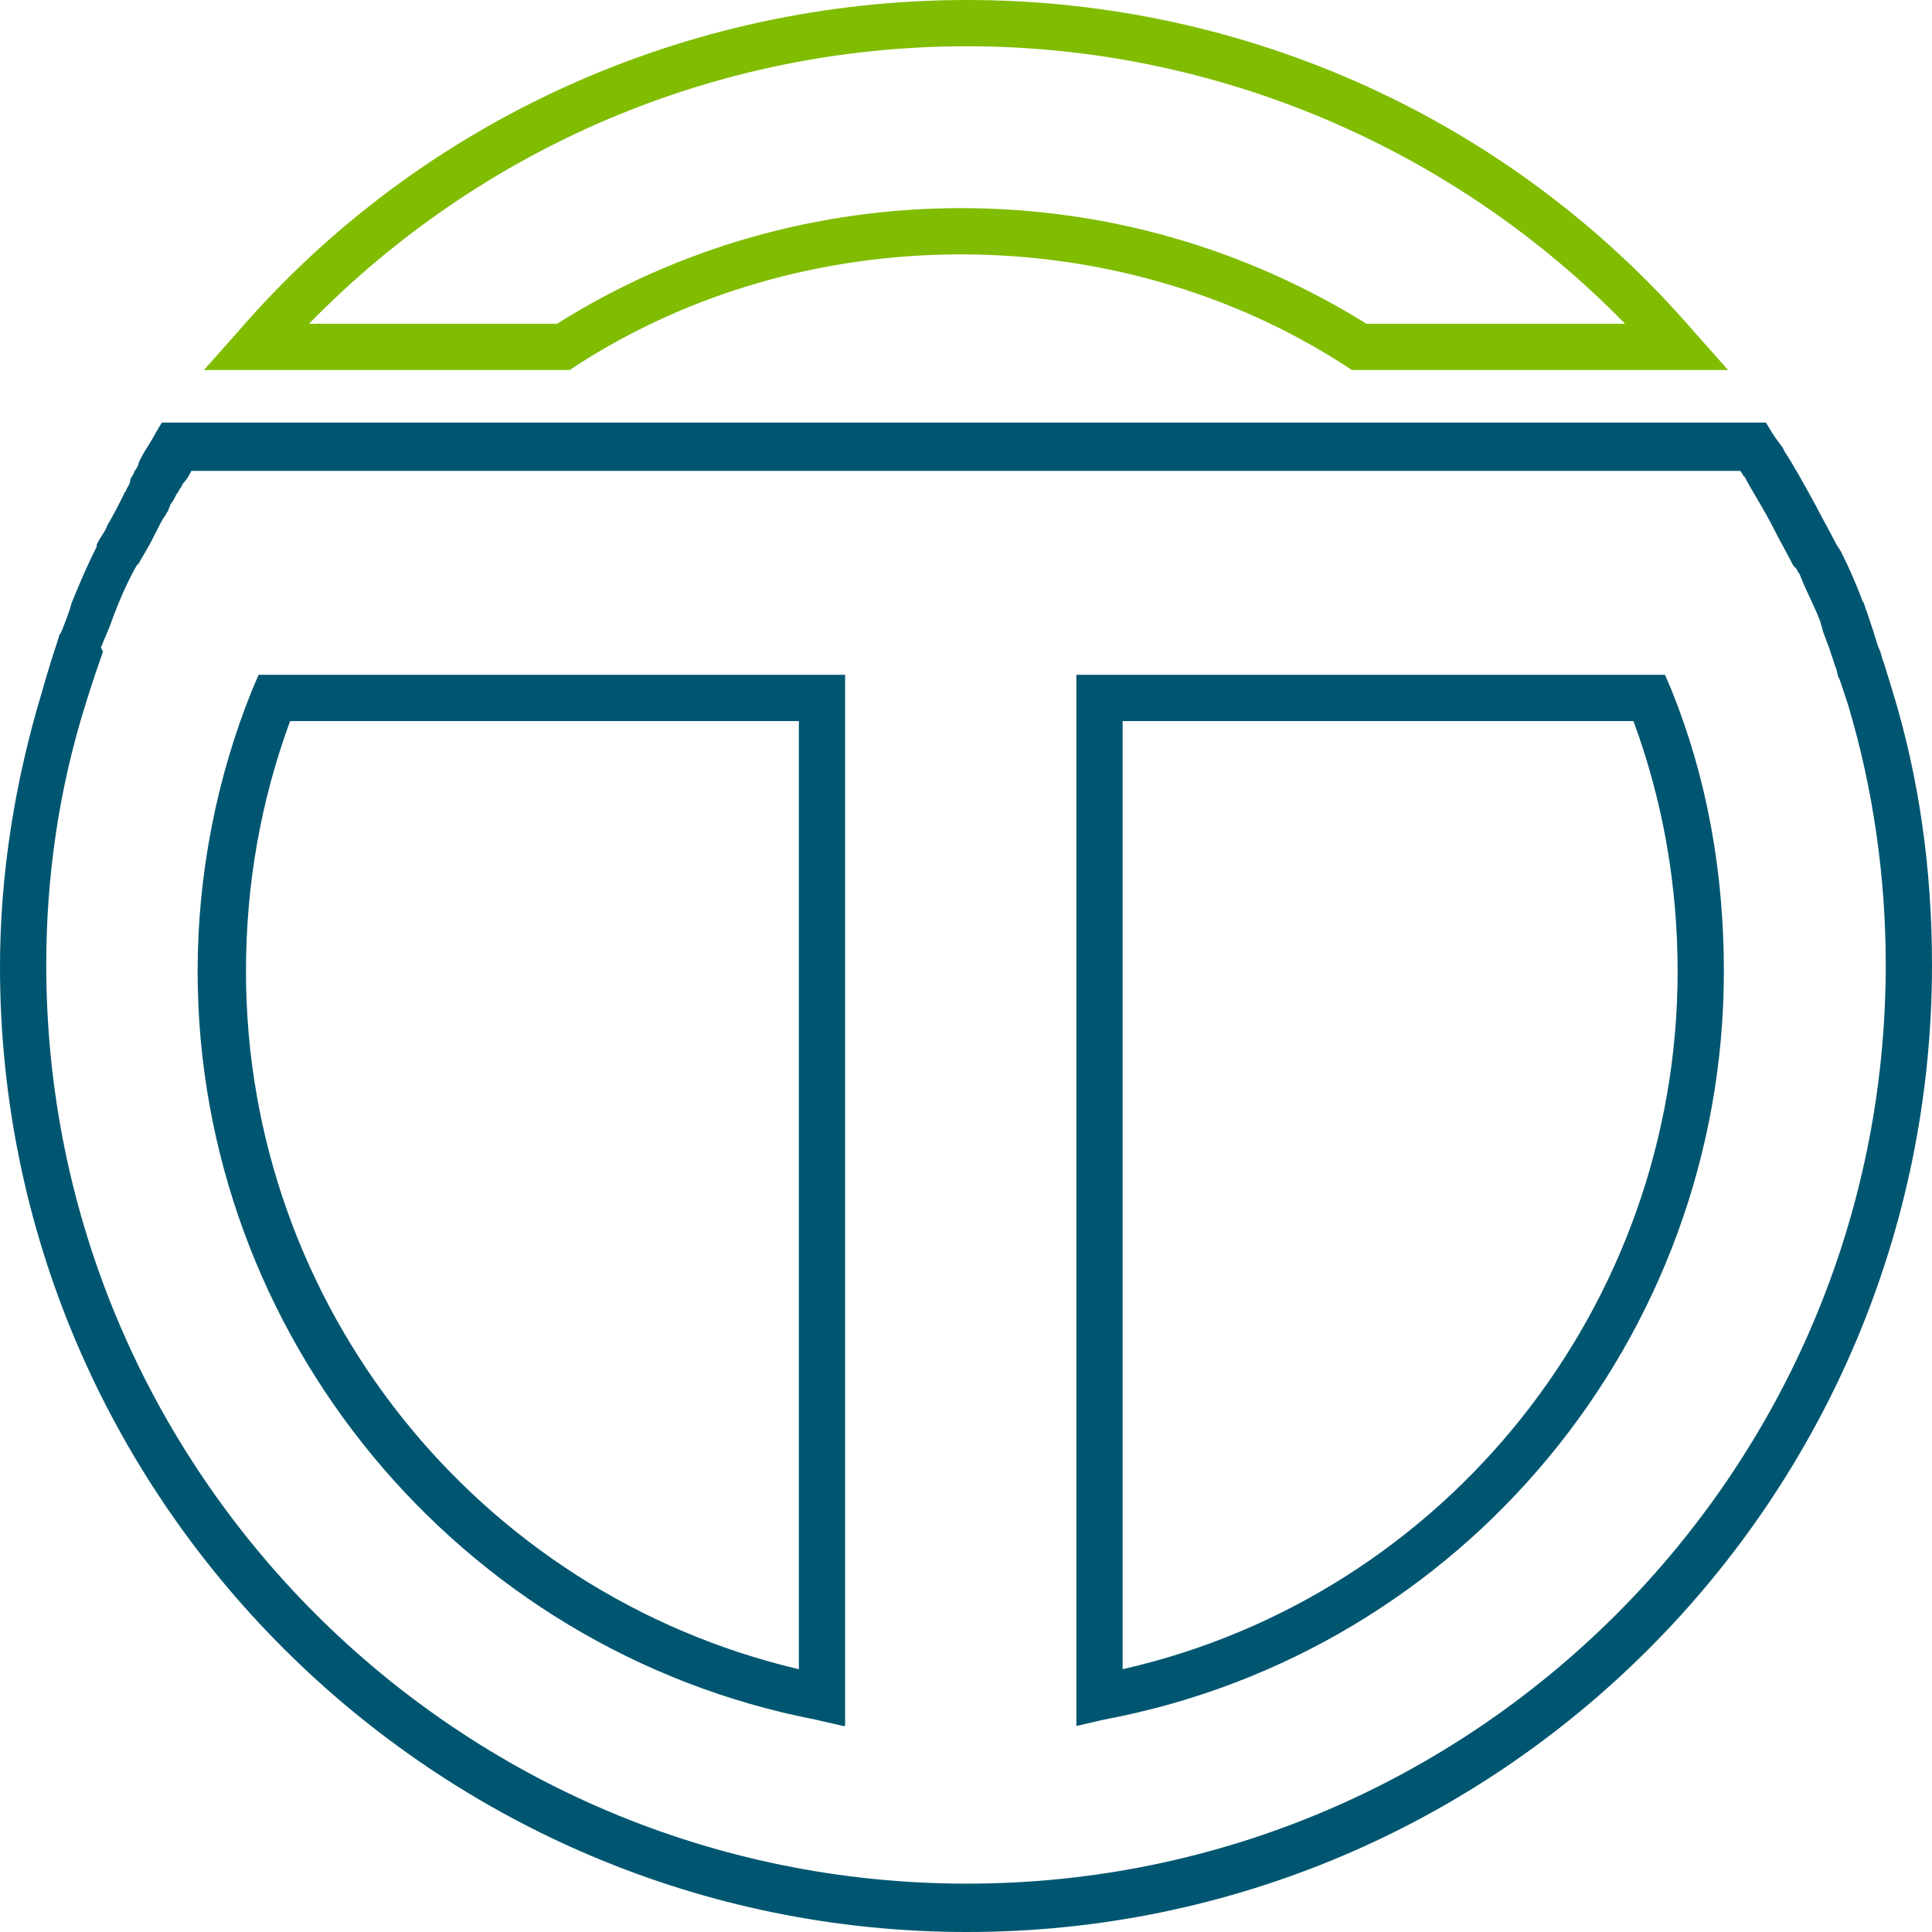
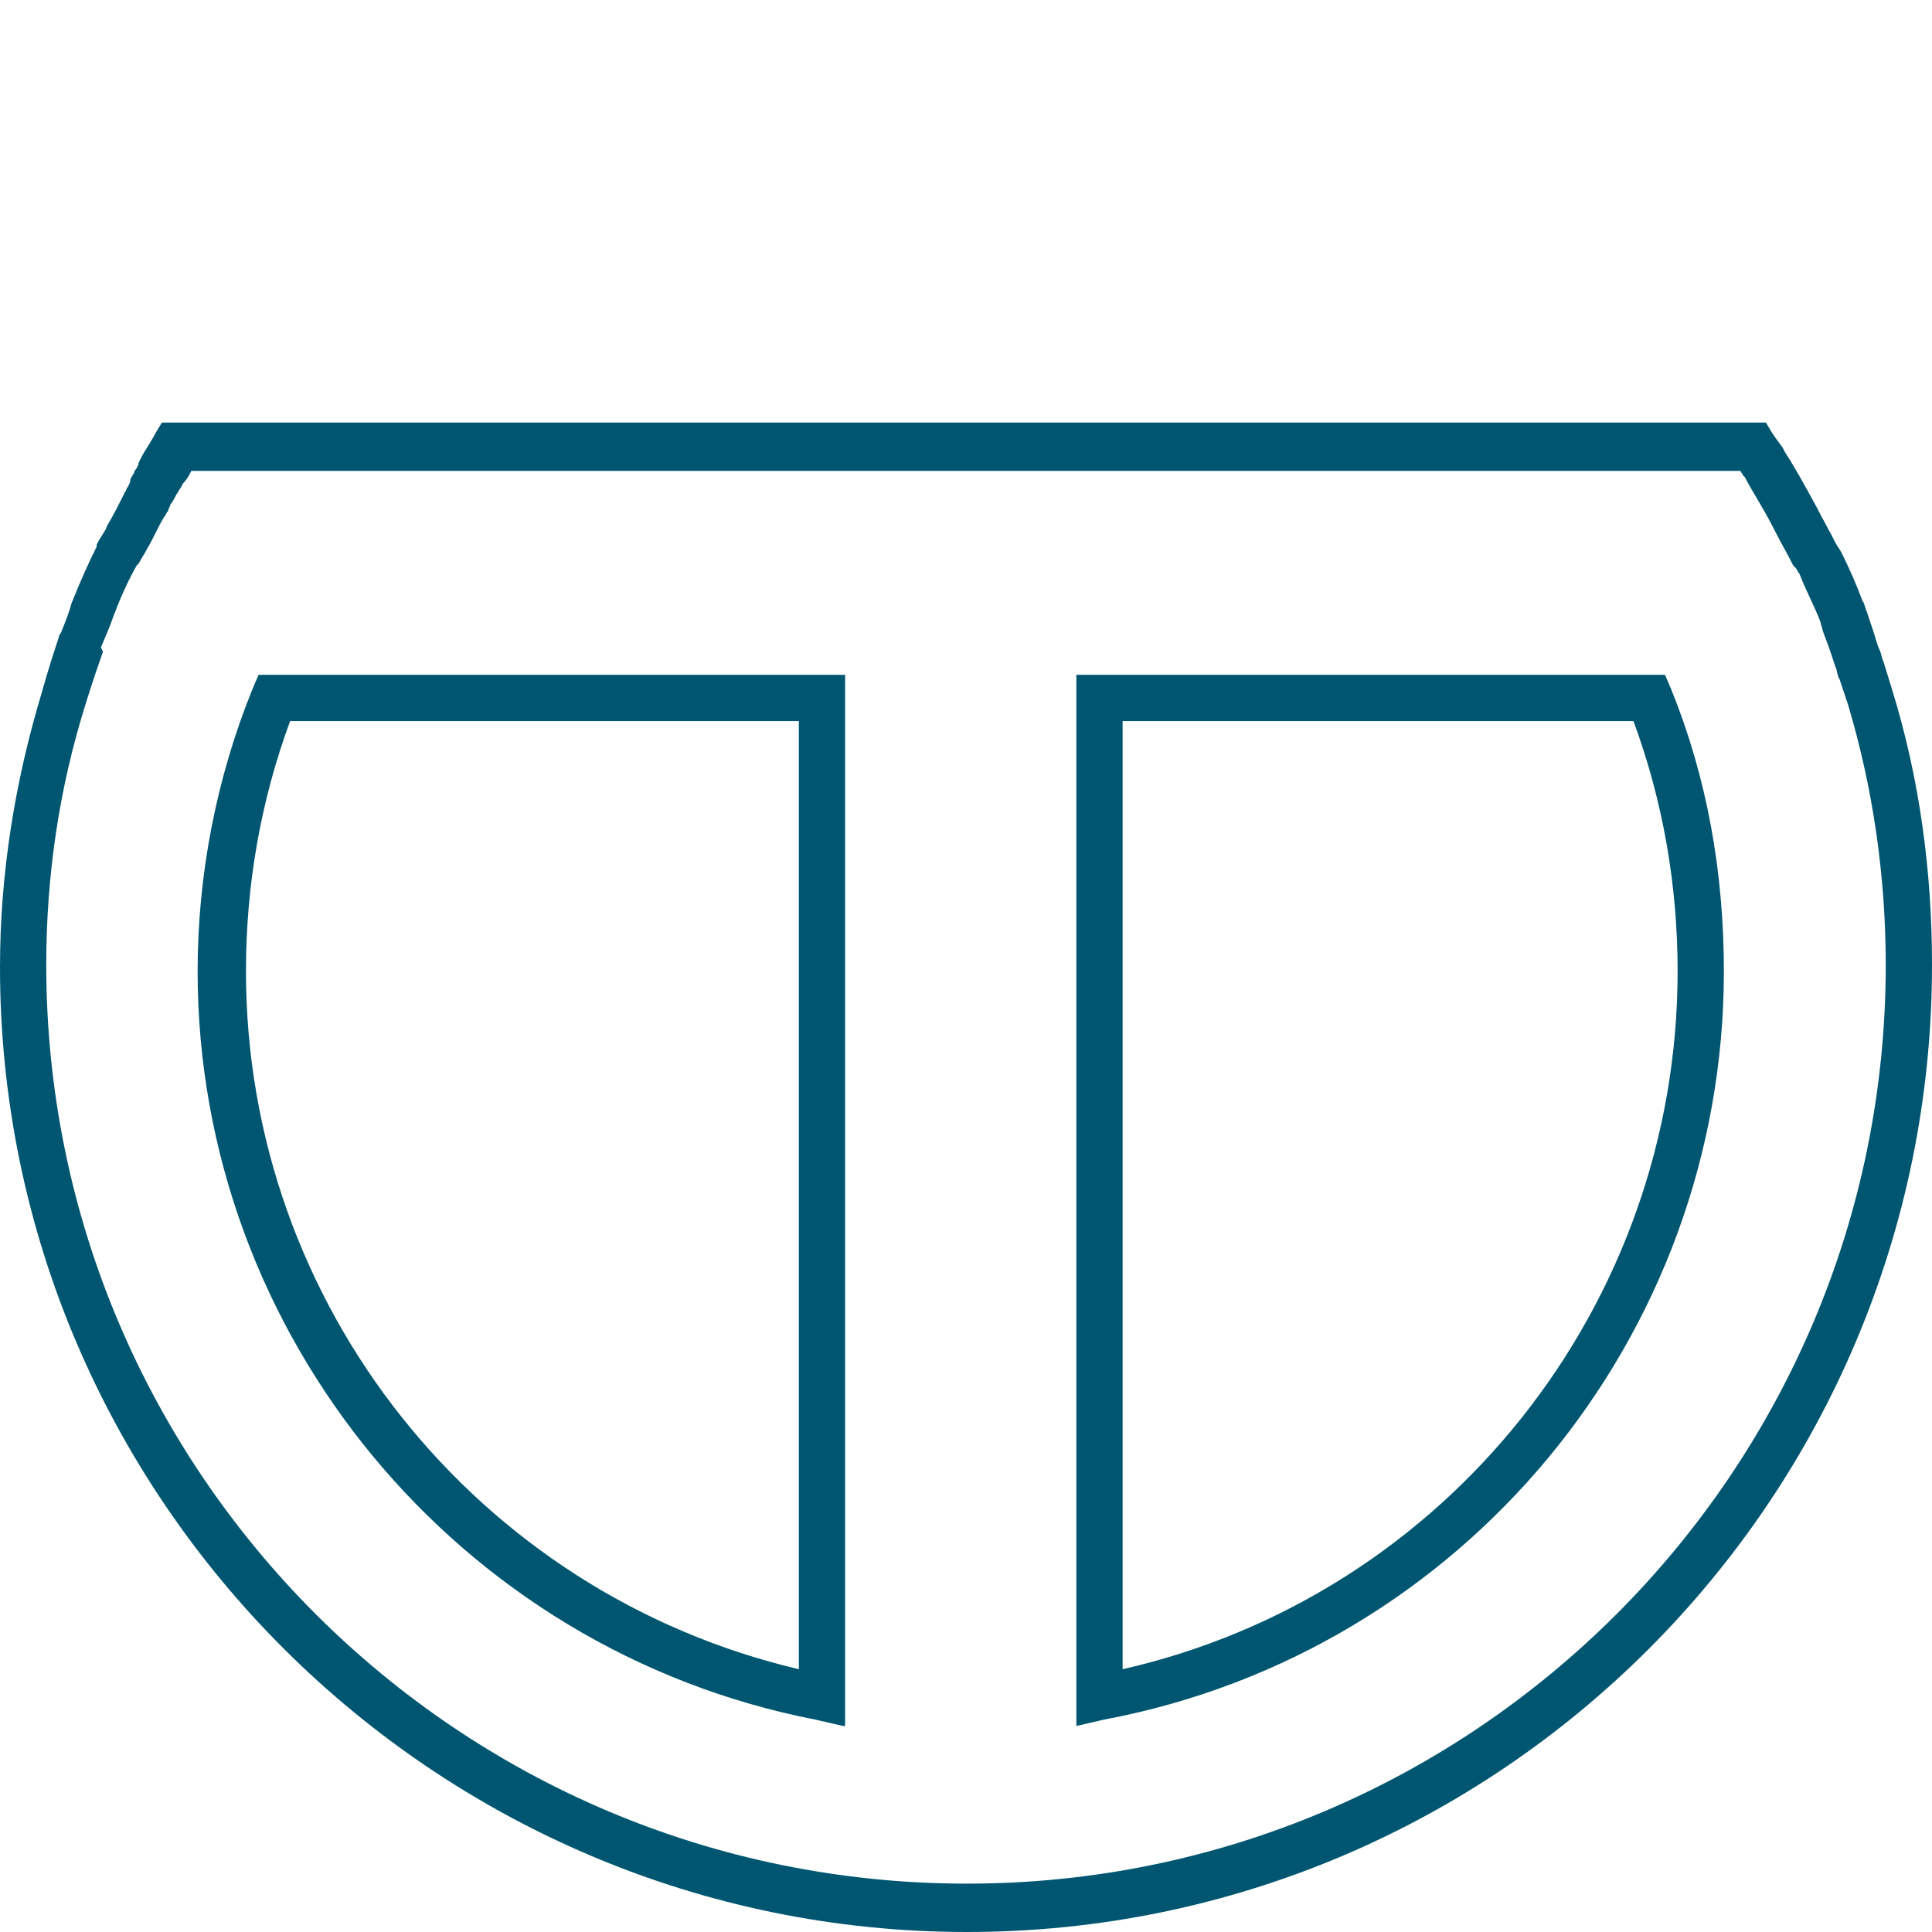
<svg xmlns="http://www.w3.org/2000/svg" id="Ebene_1" x="0px" y="0px" viewBox="0 0 91.9 91.9" style="enable-background:new 0 0 91.9 91.9;" xml:space="preserve">
  <style type="text/css">	.st0{fill:#80BC00;}	.st1{fill:#005670;}</style>
  <g id="Form_2_Kopie_33">
    <g>
-       <path class="st0" d="M82.2,17.6H64.3l-0.3-0.2c-5.4-3.5-11.8-5.3-18.3-5.3c-6.5,0-12.9,1.8-18.3,5.3l-0.3,0.2H9.7l1.6-1.8    C20,5.7,32.7,0,46,0c13.3,0,25.9,5.7,34.6,15.8L82.2,17.6z M65,15.4h12.3C69.1,7,57.8,2.2,46,2.2C34.1,2.2,22.9,7,14.7,15.4h11.8    c5.7-3.6,12.4-5.5,19.2-5.5C52.6,9.9,59.2,11.8,65,15.4z" />
-     </g>
+       </g>
    <g>
      <path class="st1" d="M46,91.9c-25.3,0-46-20.6-46-45.9c0-4.4,0.7-8.8,2-13.1c0,0,0.3-1.1,0.8-2.6c0-0.1,0.1-0.2,0.1-0.2    c0.2-0.5,0.4-1,0.5-1.4c0.4-1,0.8-1.9,1.2-2.7l0-0.1C4.8,25.5,5,25.3,5.1,25c0.3-0.5,0.6-1.1,0.8-1.5c0-0.1,0.1-0.1,0.1-0.2    c0.1-0.2,0.2-0.3,0.2-0.5c0.1-0.2,0.2-0.3,0.2-0.4c0.1-0.1,0.2-0.3,0.2-0.4l0.1-0.2c0.2-0.4,0.5-0.8,0.7-1.2l0.3-0.5H84l0.3,0.5    c0,0,0.2,0.3,0.5,0.7l0.1,0.2c0.4,0.6,0.9,1.5,1.5,2.6c0.3,0.6,0.6,1.1,0.9,1.7c0.1,0.2,0.2,0.3,0.3,0.5c0.4,0.8,0.7,1.5,1,2.3    c0.1,0.1,0.1,0.3,0.2,0.5l0.3,0.9c0.1,0.3,0.2,0.7,0.3,0.9c0.1,0.2,0.1,0.4,0.2,0.6l0.4,1.3c1.3,4.2,1.9,8.6,1.9,13.1    C91.9,71.3,71.3,91.9,46,91.9z M9.1,22.4C9,22.6,8.9,22.8,8.7,23l-0.1,0.2c-0.1,0.1-0.1,0.2-0.2,0.3c-0.1,0.2-0.2,0.4-0.3,0.5    C8.1,24.1,8,24.2,8,24.3c-0.1,0.1-0.1,0.2-0.2,0.3c-0.3,0.5-0.5,1-0.8,1.5c-0.1,0.2-0.3,0.5-0.4,0.7l-0.1,0.1    c-0.4,0.7-0.8,1.6-1.1,2.4c-0.2,0.6-0.4,1-0.6,1.5L4.9,31c-0.5,1.4-0.8,2.4-0.8,2.4c-1.3,4.1-1.9,8.3-1.9,12.5    c0,24.1,19.6,43.7,43.8,43.7c24.1,0,43.7-19.6,43.7-43.7c0-4.2-0.6-8.4-1.8-12.4l-0.4-1.2c-0.1-0.1-0.1-0.4-0.2-0.6    c-0.1-0.3-0.2-0.6-0.3-0.9L86.7,30c0-0.1-0.1-0.3-0.1-0.4c-0.3-0.8-0.7-1.5-1-2.3c-0.1-0.1-0.1-0.2-0.2-0.3l-0.1-0.1    c-0.3-0.6-0.6-1.1-0.9-1.7c-0.5-1-1.1-1.9-1.4-2.5l-0.1-0.1c0-0.1-0.1-0.1-0.1-0.2H9.1z M51.2,82.1v-50h28l0.3,0.7    C81.2,37,82,41.5,82,46.2c0,17.4-12.4,32.4-29.5,35.6L51.2,82.1z M53.4,34.3v45.1c15.4-3.5,26.4-17.3,26.4-33.2    c0-4.1-0.7-8.1-2.1-11.9H53.4z M40.1,82.1l-1.3-0.3c-17-3.3-29.4-18.3-29.4-35.6c0-4.6,0.9-9.2,2.6-13.4l0.3-0.7h27.9V82.1z     M13.8,34.3c-1.4,3.8-2.1,7.8-2.1,11.9c0,15.9,11,29.6,26.3,33.2V34.3H13.8z" />
    </g>
  </g>
</svg>